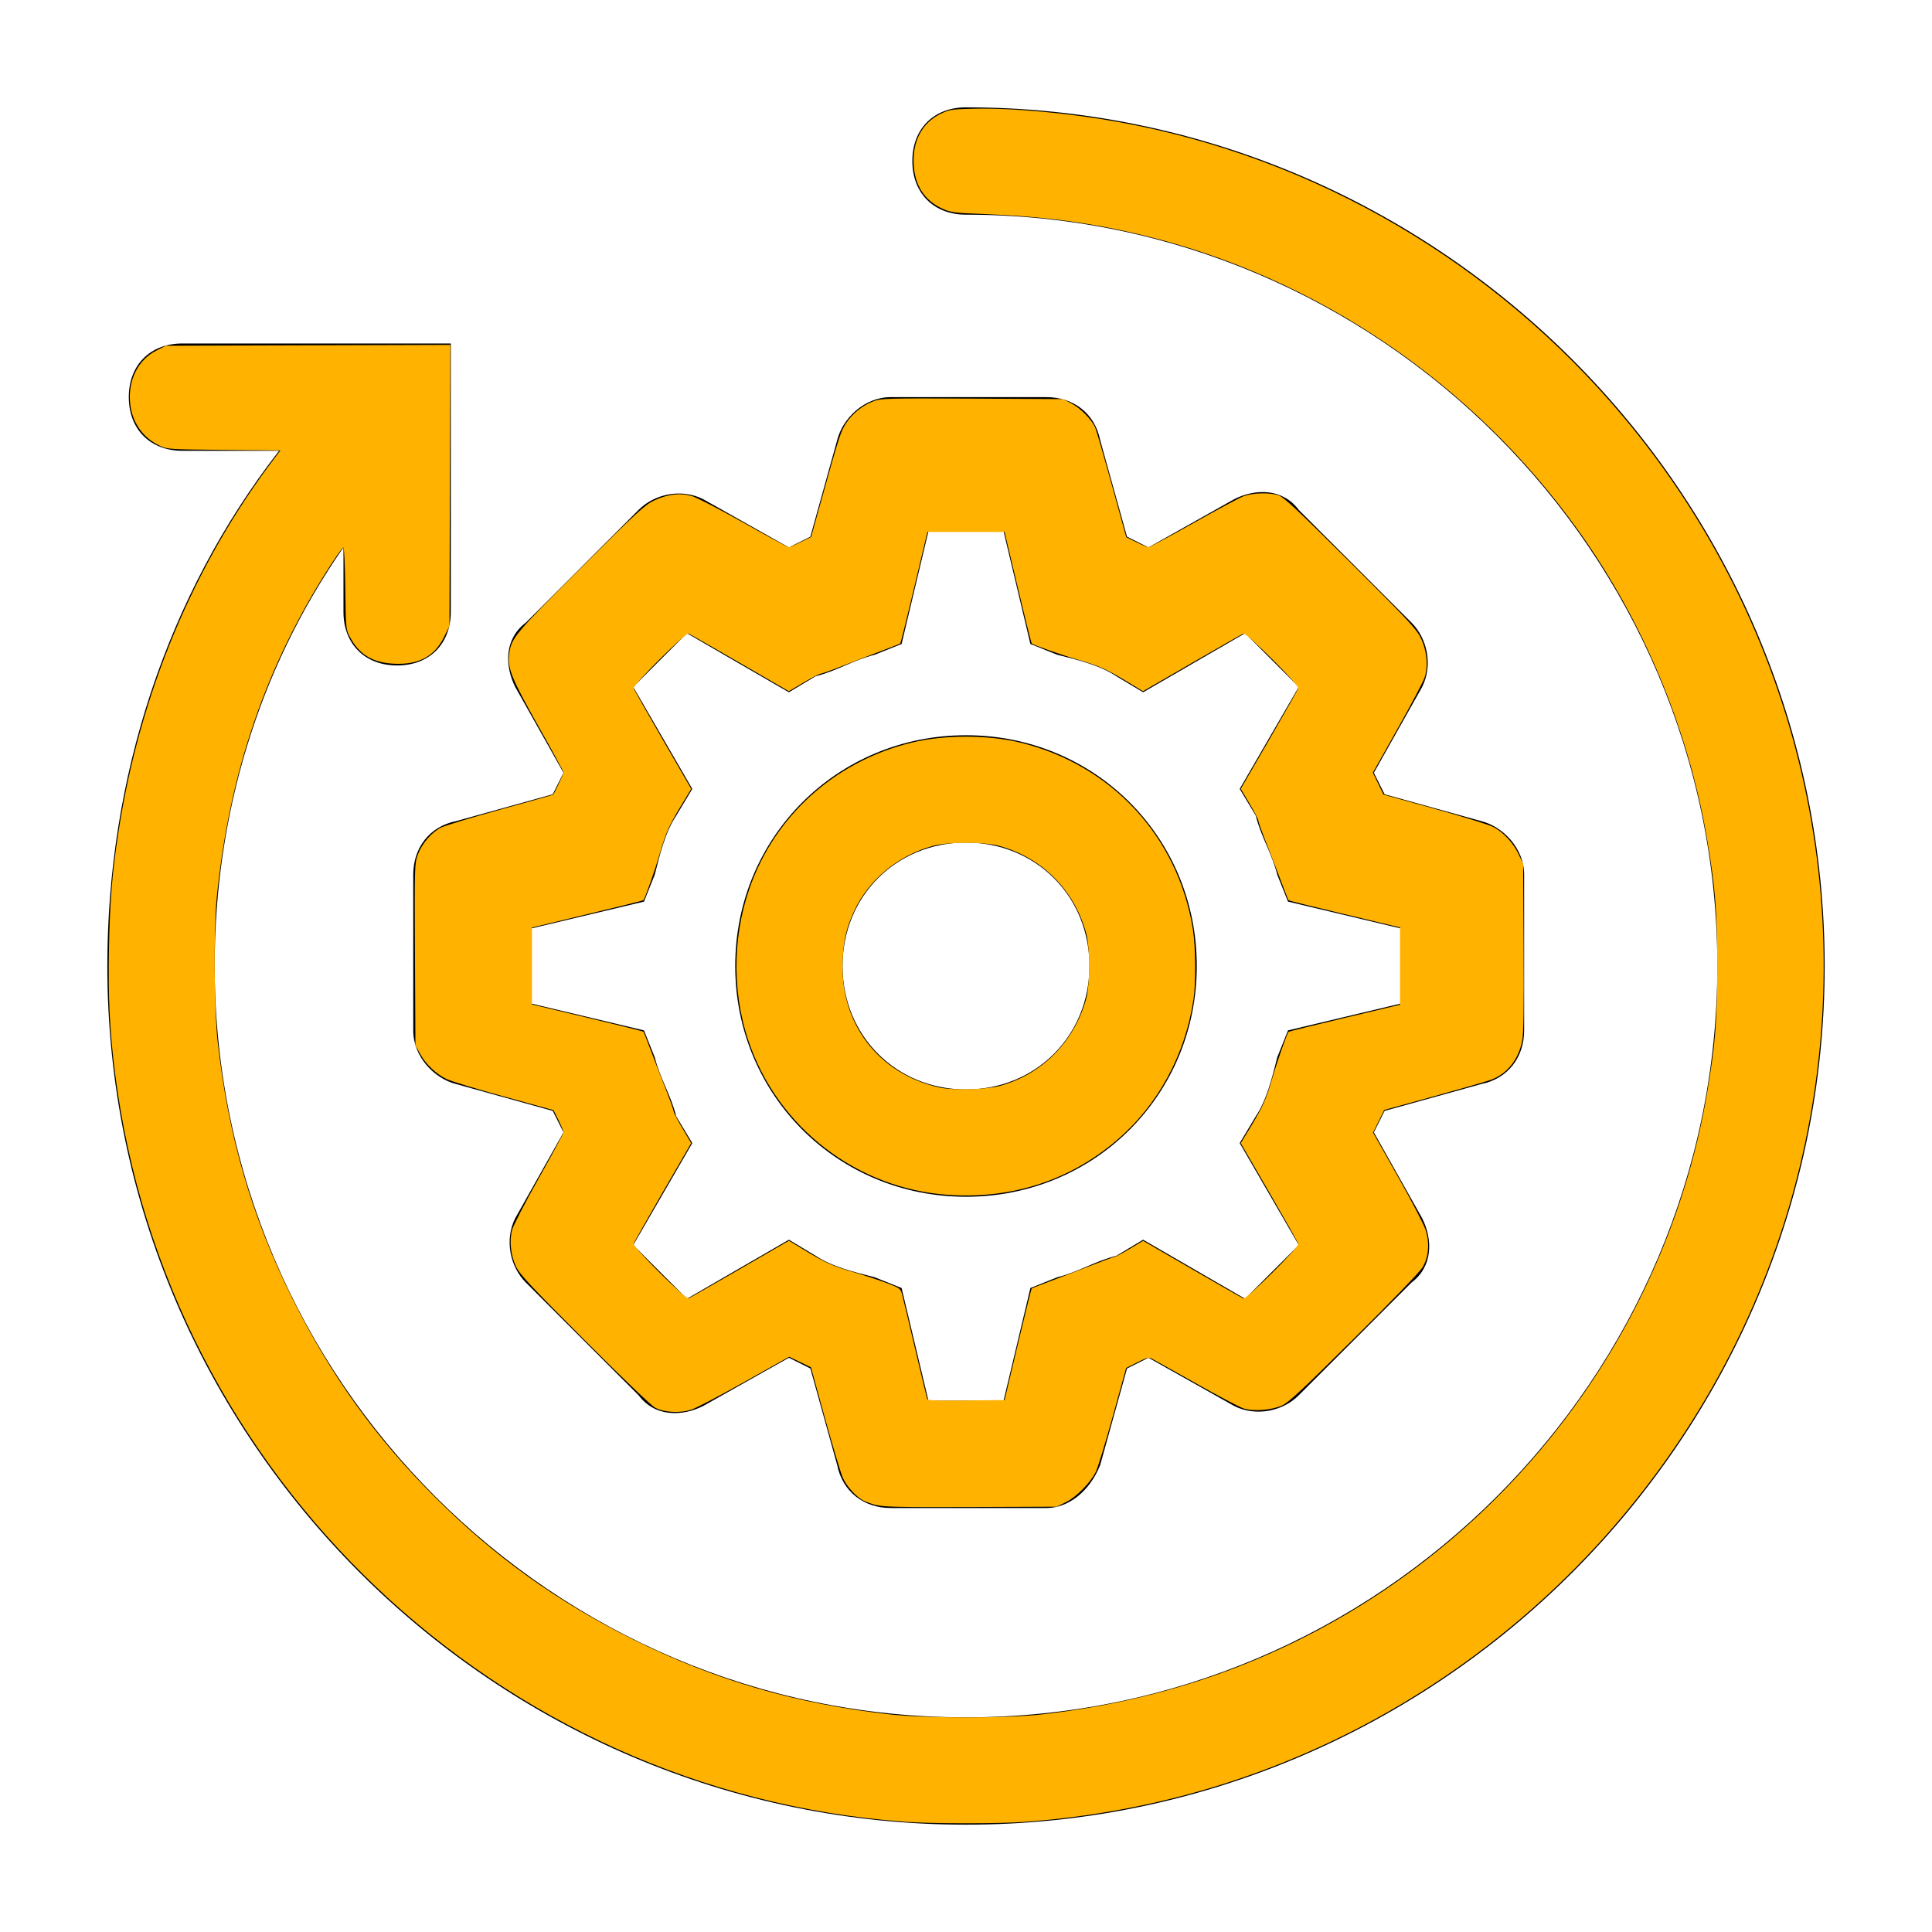
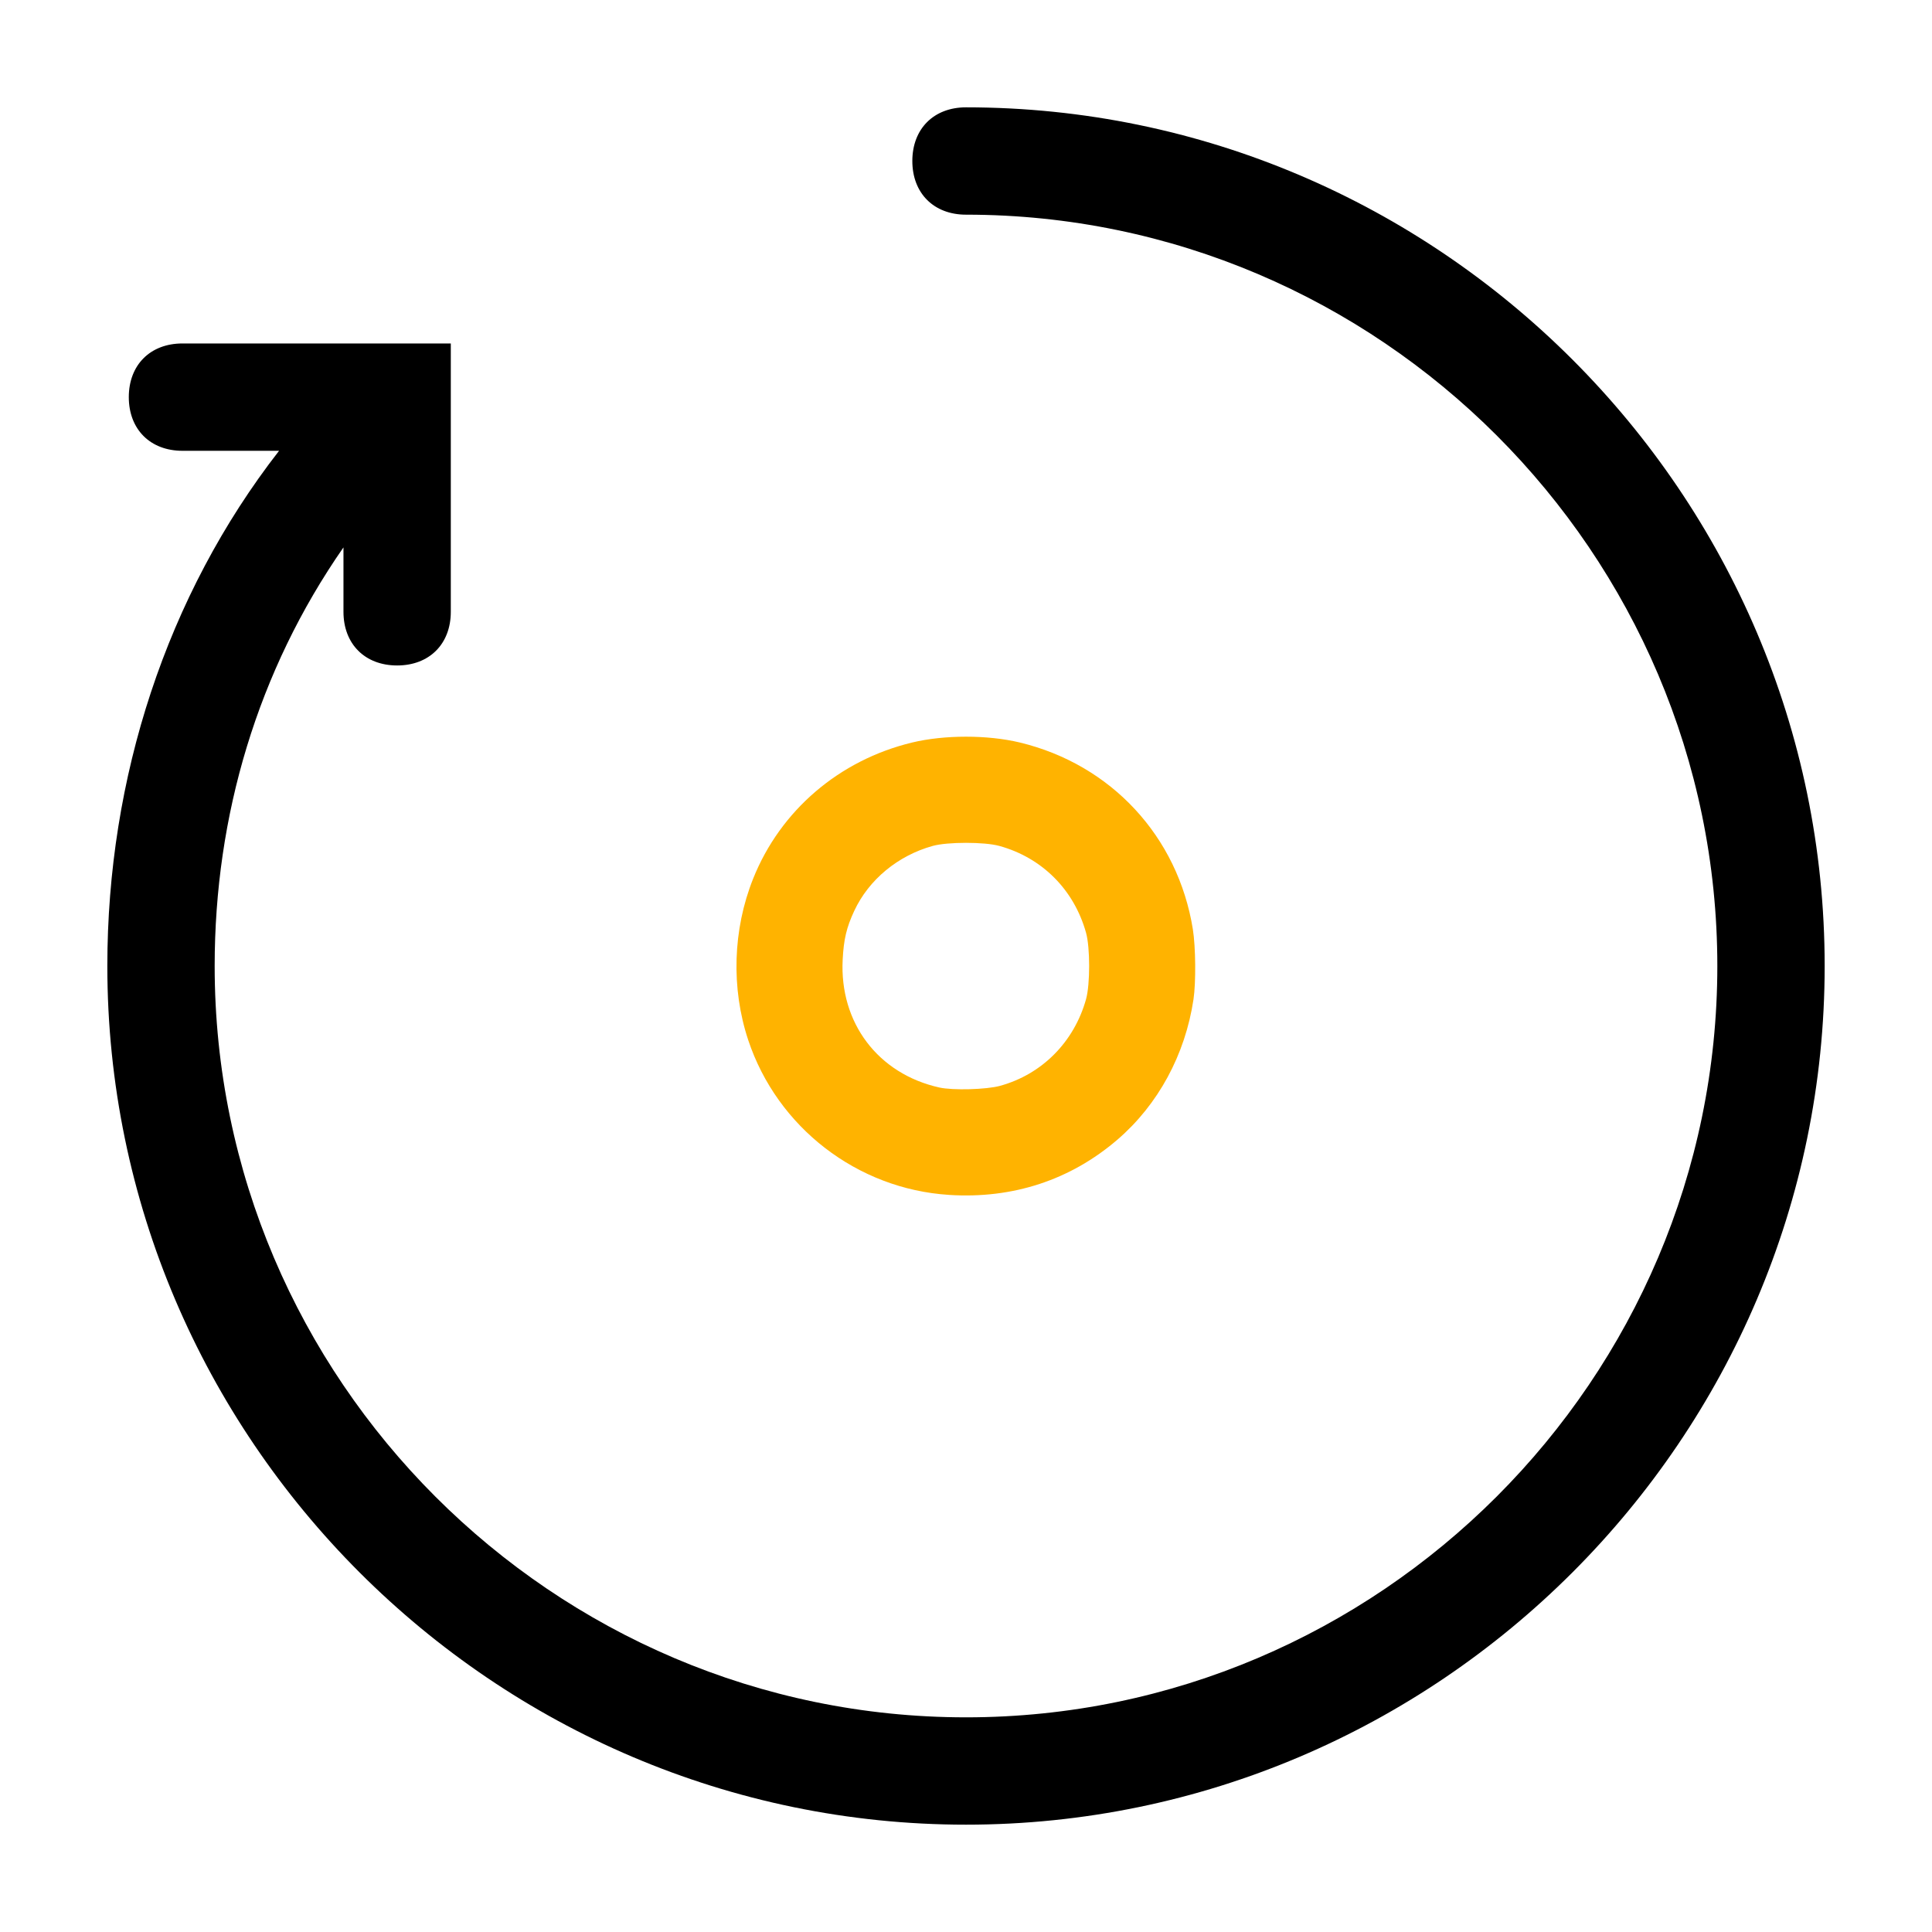
<svg xmlns="http://www.w3.org/2000/svg" fill="#000000" width="800" height="800" viewBox="0 0 36 36" version="1.1" preserveAspectRatio="xMidYMid" id="svg3">
  <defs id="defs3" />
  <title id="title1">update-line</title>
-   <path d="m 19.5,28.1 h -2.9 c -0.5,0 -0.9,-0.3 -1,-0.8 l -0.5,-1.8 c -0.2,-0.1 -0.2,-0.1 -0.4,-0.2 l -1.6,0.9 C 12.7,26.4 12.2,26.4 11.9,26 L 9.8,23.9 C 9.5,23.6 9.4,23.1 9.6,22.7 l 0.9,-1.6 C 10.4,20.9 10.4,20.9 10.3,20.7 L 8.5,20.2 C 8.1,20.1 7.7,19.7 7.7,19.2 v -2.9 c 0,-0.5 0.3,-0.9 0.8,-1 l 1.8,-0.5 c 0.1,-0.2 0.1,-0.2 0.2,-0.4 L 9.6,12.8 C 9.4,12.4 9.4,11.9 9.8,11.6 l 2.1,-2.1 c 0.3,-0.3 0.8,-0.4 1.2,-0.2 l 1.6,0.9 c 0.2,-0.1 0.2,-0.1 0.4,-0.2 l 0.5,-1.8 c 0.1,-0.4 0.5,-0.8 1,-0.8 h 2.9 c 0.5,0 0.9,0.3 1,0.8 L 21,10 c 0.2,0.1 0.2,0.1 0.4,0.2 L 23,9.3 c 0.4,-0.2 0.9,-0.2 1.2,0.2 l 2.1,2.1 c 0.3,0.3 0.4,0.8 0.2,1.2 l -0.9,1.6 c 0.1,0.2 0.1,0.2 0.2,0.4 l 1.8,0.5 c 0.4,0.1 0.8,0.5 0.8,1 v 2.9 c 0,0.5 -0.3,0.9 -0.8,1 l -1.8,0.5 c -0.1,0.2 -0.1,0.2 -0.2,0.4 l 0.9,1.6 c 0.2,0.4 0.2,0.9 -0.2,1.2 L 24.2,26 c -0.3,0.3 -0.8,0.4 -1.2,0.2 l -1.6,-0.9 c -0.2,0.1 -0.2,0.1 -0.4,0.2 l -0.5,1.8 c -0.2,0.5 -0.6,0.8 -1,0.8 z m -2.2,-2 h 1.4 l 0.5,-2.1 0.5,-0.2 c 0.4,-0.1 0.7,-0.3 1.1,-0.4 l 0.5,-0.3 1.9,1.1 1,-1 -1.1,-1.9 0.3,-0.5 c 0.2,-0.3 0.3,-0.7 0.4,-1.1 L 24,19.2 26.1,18.7 V 17.3 L 24,16.8 23.8,16.3 c -0.1,-0.4 -0.3,-0.7 -0.4,-1.1 l -0.3,-0.5 1.1,-1.9 -1,-1 -1.9,1.1 -0.5,-0.3 C 20.5,12.4 20.1,12.3 19.7,12.2 L 19.2,12 18.7,9.9 h -1.4 l -0.5,2.1 -0.5,0.2 c -0.4,0.1 -0.7,0.3 -1.1,0.4 l -0.5,0.3 -1.9,-1.1 -1,1 1.1,1.9 -0.3,0.5 c -0.2,0.3 -0.3,0.7 -0.4,1.1 L 12,16.8 9.9,17.3 v 1.4 l 2.1,0.5 0.2,0.5 c 0.1,0.4 0.3,0.7 0.4,1.1 l 0.3,0.5 -1.1,1.9 1,1 1.9,-1.1 0.5,0.3 c 0.3,0.2 0.7,0.3 1.1,0.4 l 0.5,0.2 z m 9.8,-6.6 z" id="path1" />
-   <path d="m 18,22.3 c -2.4,0 -4.3,-1.9 -4.3,-4.3 0,-2.4 1.9,-4.3 4.3,-4.3 2.4,0 4.3,1.9 4.3,4.3 0,2.4 -1.9,4.3 -4.3,4.3 z m 0,-6.6 c -1.3,0 -2.3,1 -2.3,2.3 0,1.3 1,2.3 2.3,2.3 1.3,0 2.3,-1 2.3,-2.3 0,-1.3 -1,-2.3 -2.3,-2.3 z" id="path2" />
  <path d="m 18,2 c -0.6,0 -1,0.4 -1,1 0,0.6 0.4,1 1,1 7.7,0 14,6.3 14,14 0,7.7 -6.3,14 -14,14 C 10.3,32 4,25.7 4,18 4,15.2 4.8,12.5 6.4,10.2 v 1.2 c 0,0.6 0.4,1 1,1 0.6,0 1,-0.4 1,-1 v -5 h -5 c -0.6,0 -1,0.4 -1,1 0,0.6 0.4,1 1,1 H 5.2 C 3.1,11.1 2,14.5 2,18 2,26.8 9.2,34 18,34 26.8,34 34,26.8 34,18 34,9.2 26.8,2 18,2 Z" id="path3" />
  <rect width="36" height="36" fill-opacity="0" id="rect3" x="0" y="0" />
-   <path style="fill:#ffb300;fill-opacity:1;stroke-width:0;stroke-linecap:round;stroke-linejoin:round" d="M 16.838,33.944 C 9.281,33.381 3.101,27.514 2.143,19.992 2.043,19.206 2.013,18.571 2.031,17.653 c 0.018,-0.878 0.058,-1.378 0.173,-2.127 0.396,-2.595 1.411,-5.022 2.938,-7.023 L 5.225,8.393 4.174,8.383 C 3.175,8.374 3.116,8.371 2.984,8.309 2.661,8.16 2.458,7.869 2.424,7.505 2.385,7.082 2.573,6.706 2.911,6.534 l 0.178,-0.091 2.651,-0.008 2.651,-0.008 -0.008,2.619 -0.008,2.619 -0.1,0.203 c -0.18,0.365 -0.475,0.522 -0.937,0.499 -0.394,-0.02 -0.643,-0.171 -0.814,-0.492 -0.08,-0.15 -0.08,-0.154 -0.09,-0.913 -0.005,-0.419 -0.021,-0.762 -0.035,-0.762 -0.014,0 -0.12,0.146 -0.236,0.325 -1.207,1.867 -1.896,3.882 -2.125,6.208 -0.057,0.58 -0.048,2.089 0.017,2.669 0.196,1.763 0.635,3.273 1.396,4.8 0.711,1.426 1.554,2.598 2.661,3.702 1.112,1.109 2.266,1.937 3.687,2.646 1.524,0.76 3.037,1.2 4.8,1.397 0.642,0.072 2.154,0.072 2.789,0.001 2.042,-0.228 3.891,-0.825 5.584,-1.802 3.609,-2.083 6.138,-5.697 6.834,-9.763 0.156,-0.913 0.192,-1.355 0.192,-2.382 0,-1.027 -0.036,-1.469 -0.192,-2.382 C 31.458,13.584 30.625,11.587 29.419,9.898 27.461,7.154 24.556,5.177 21.328,4.391 20.351,4.153 19.463,4.033 18.347,3.989 17.776,3.967 17.716,3.959 17.56,3.888 17.23,3.736 17.05,3.462 17.026,3.075 16.999,2.637 17.179,2.292 17.523,2.123 c 0.164,-0.08 0.204,-0.087 0.613,-0.097 0.724,-0.018 1.799,0.082 2.731,0.252 3.649,0.666 6.987,2.623 9.397,5.508 3.257,3.898 4.463,9.069 3.263,13.987 -1.261,5.168 -5.086,9.429 -10.104,11.255 -1.381,0.503 -2.833,0.811 -4.337,0.92 -0.492,0.036 -1.747,0.034 -2.248,-0.003 z" id="path4" />
-   <path style="fill:#ffb300;fill-opacity:1;stroke-width:0;stroke-linecap:round;stroke-linejoin:round" d="m 16.332,28.048 c -0.087,-0.024 -0.196,-0.063 -0.241,-0.086 -0.14,-0.073 -0.314,-0.264 -0.385,-0.424 -0.038,-0.084 -0.187,-0.582 -0.332,-1.107 l -0.263,-0.954 -0.203,-0.098 -0.203,-0.098 -0.825,0.463 c -0.454,0.255 -0.9,0.489 -0.992,0.52 -0.211,0.072 -0.506,0.057 -0.68,-0.034 -0.071,-0.037 -0.612,-0.555 -1.319,-1.264 C 9.872,23.946 9.678,23.738 9.613,23.595 9.515,23.382 9.488,23.119 9.543,22.916 c 0.023,-0.084 0.248,-0.52 0.5,-0.968 0.252,-0.448 0.458,-0.83 0.458,-0.85 0,-0.019 -0.042,-0.12 -0.093,-0.224 L 10.314,20.686 9.389,20.431 C 8.881,20.292 8.399,20.145 8.318,20.105 8.121,20.008 7.935,19.831 7.829,19.638 l -0.088,-0.16 -0.009,-1.694 c -0.008,-1.649 -0.007,-1.698 0.054,-1.86 0.076,-0.204 0.253,-0.411 0.428,-0.501 0.072,-0.037 0.57,-0.188 1.108,-0.337 0.538,-0.148 0.981,-0.273 0.985,-0.278 0.025,-0.029 0.195,-0.389 0.195,-0.414 0,-0.017 -0.211,-0.404 -0.469,-0.862 -0.505,-0.897 -0.58,-1.082 -0.544,-1.352 0.039,-0.291 0.106,-0.371 1.335,-1.596 1.052,-1.048 1.193,-1.177 1.368,-1.259 0.254,-0.118 0.481,-0.145 0.696,-0.083 0.09,0.026 0.527,0.252 0.971,0.501 0.444,0.25 0.821,0.454 0.837,0.454 0.016,0 0.117,-0.043 0.224,-0.096 l 0.194,-0.096 0.156,-0.56 c 0.367,-1.32 0.393,-1.403 0.499,-1.564 0.119,-0.181 0.319,-0.338 0.525,-0.411 0.127,-0.046 0.309,-0.05 1.829,-0.042 l 1.688,0.009 0.152,0.08 c 0.174,0.092 0.384,0.306 0.446,0.455 0.023,0.056 0.163,0.538 0.31,1.07 l 0.267,0.968 0.19,0.094 c 0.105,0.052 0.206,0.094 0.225,0.094 0.019,0 0.396,-0.203 0.837,-0.451 0.441,-0.248 0.863,-0.474 0.938,-0.502 0.167,-0.062 0.487,-0.07 0.648,-0.015 0.096,0.032 0.368,0.287 1.337,1.251 1.052,1.047 1.229,1.236 1.309,1.399 0.118,0.238 0.147,0.535 0.074,0.749 -0.027,0.079 -0.255,0.509 -0.506,0.956 l -0.457,0.813 0.099,0.204 0.099,0.204 0.954,0.265 c 0.525,0.146 1.019,0.299 1.099,0.342 0.187,0.1 0.368,0.298 0.469,0.513 l 0.08,0.171 0.009,1.554 c 0.007,1.083 -0.001,1.609 -0.025,1.735 -0.068,0.357 -0.28,0.623 -0.585,0.735 -0.084,0.031 -0.566,0.17 -1.07,0.309 l -0.917,0.253 -0.104,0.211 -0.104,0.211 0.46,0.815 c 0.253,0.448 0.486,0.896 0.518,0.996 0.08,0.251 0.059,0.506 -0.057,0.7 -0.05,0.084 -0.583,0.637 -1.279,1.327 -0.966,0.959 -1.221,1.195 -1.343,1.248 -0.202,0.088 -0.538,0.112 -0.72,0.05 -0.075,-0.026 -0.474,-0.236 -0.885,-0.468 -0.412,-0.231 -0.779,-0.437 -0.816,-0.456 -0.057,-0.029 -0.099,-0.019 -0.273,0.069 l -0.206,0.104 -0.249,0.9 c -0.137,0.495 -0.279,0.961 -0.316,1.035 -0.101,0.205 -0.363,0.47 -0.559,0.566 l -0.171,0.084 -1.599,0.006 c -1.313,0.005 -1.628,-0.002 -1.758,-0.037 z m 2.633,-2.994 c 0.135,-0.568 0.252,-1.038 0.259,-1.044 0.007,-0.006 0.148,-0.062 0.314,-0.124 0.166,-0.062 0.507,-0.193 0.757,-0.291 0.25,-0.098 0.468,-0.178 0.483,-0.178 0.015,-3.2e-5 0.139,-0.067 0.275,-0.148 l 0.247,-0.148 0.913,0.529 c 0.502,0.291 0.932,0.536 0.956,0.545 0.056,0.022 1.039,-0.957 1.023,-1.018 -0.006,-0.025 -0.25,-0.457 -0.542,-0.961 l -0.53,-0.915 0.164,-0.27 c 0.248,-0.409 0.304,-0.533 0.422,-0.937 0.093,-0.318 0.272,-0.826 0.304,-0.867 0.006,-0.007 0.475,-0.124 1.044,-0.259 l 1.033,-0.246 V 18 17.281 L 25.054,17.034 c -0.568,-0.135 -1.038,-0.252 -1.044,-0.259 -0.006,-0.007 -0.061,-0.148 -0.124,-0.314 -0.062,-0.166 -0.186,-0.488 -0.276,-0.716 -0.09,-0.228 -0.163,-0.432 -0.163,-0.454 0,-0.022 -0.073,-0.165 -0.163,-0.316 L 23.12,14.699 23.65,13.784 c 0.291,-0.503 0.535,-0.935 0.541,-0.96 0.016,-0.062 -0.966,-1.04 -1.023,-1.018 -0.023,0.009 -0.453,0.254 -0.956,0.545 l -0.914,0.529 -0.27,-0.164 c -0.409,-0.248 -0.533,-0.304 -0.937,-0.422 -0.318,-0.093 -0.826,-0.272 -0.867,-0.304 -0.007,-0.006 -0.124,-0.475 -0.259,-1.044 L 18.719,9.913 H 18 17.281 l -0.246,1.033 c -0.135,0.568 -0.252,1.038 -0.259,1.044 -0.007,0.006 -0.148,0.061 -0.314,0.124 -0.166,0.062 -0.488,0.186 -0.716,0.276 -0.228,0.09 -0.432,0.163 -0.454,0.163 -0.022,0 -0.165,0.073 -0.316,0.163 L 14.699,12.88 13.786,12.351 c -0.502,-0.291 -0.932,-0.536 -0.955,-0.545 -0.056,-0.022 -1.039,0.957 -1.023,1.018 0.006,0.025 0.25,0.457 0.542,0.961 l 0.53,0.915 -0.164,0.27 c -0.248,0.409 -0.304,0.533 -0.422,0.937 -0.093,0.319 -0.272,0.827 -0.305,0.867 -0.006,0.007 -0.475,0.124 -1.044,0.26 L 9.913,17.283 V 18 18.717 l 1.033,0.247 c 0.568,0.136 1.038,0.253 1.044,0.26 0.006,0.007 0.062,0.149 0.124,0.315 0.062,0.166 0.186,0.488 0.276,0.716 0.09,0.228 0.163,0.432 0.163,0.454 0,0.022 0.073,0.165 0.163,0.316 l 0.163,0.276 -0.53,0.914 c -0.291,0.503 -0.535,0.935 -0.541,0.96 -0.016,0.062 0.966,1.04 1.023,1.018 0.023,-0.009 0.453,-0.254 0.956,-0.545 l 0.914,-0.529 0.27,0.164 c 0.409,0.248 0.533,0.304 0.937,0.423 0.204,0.06 0.484,0.152 0.621,0.204 0.231,0.088 0.252,0.103 0.278,0.201 0.016,0.058 0.125,0.513 0.242,1.011 0.118,0.498 0.22,0.923 0.227,0.944 0.01,0.03 0.172,0.036 0.728,0.03 l 0.715,-0.008 z" id="path5" />
  <path style="fill:#ffb300;fill-opacity:1;stroke-width:0;stroke-linecap:round;stroke-linejoin:round" d="m 17.683,22.265 c -1.71,-0.109 -3.2,-1.258 -3.741,-2.885 -0.321,-0.966 -0.288,-2.058 0.092,-3.008 0.508,-1.27 1.603,-2.208 2.961,-2.536 0.602,-0.145 1.407,-0.145 2.008,-5.53e-4 1.704,0.411 2.946,1.751 3.224,3.479 0.053,0.331 0.059,0.991 0.012,1.307 -0.155,1.033 -0.659,1.962 -1.417,2.614 -0.876,0.753 -1.95,1.106 -3.138,1.03 z m 0.951,-2.032 c 0.782,-0.214 1.381,-0.818 1.603,-1.615 0.077,-0.275 0.077,-0.962 0,-1.237 -0.224,-0.803 -0.82,-1.4 -1.618,-1.619 -0.275,-0.076 -0.963,-0.076 -1.237,0 -0.649,0.179 -1.194,0.629 -1.465,1.212 -0.143,0.306 -0.196,0.53 -0.215,0.907 -0.061,1.177 0.658,2.128 1.801,2.383 0.251,0.056 0.877,0.039 1.132,-0.031 z" id="path6" />
</svg>